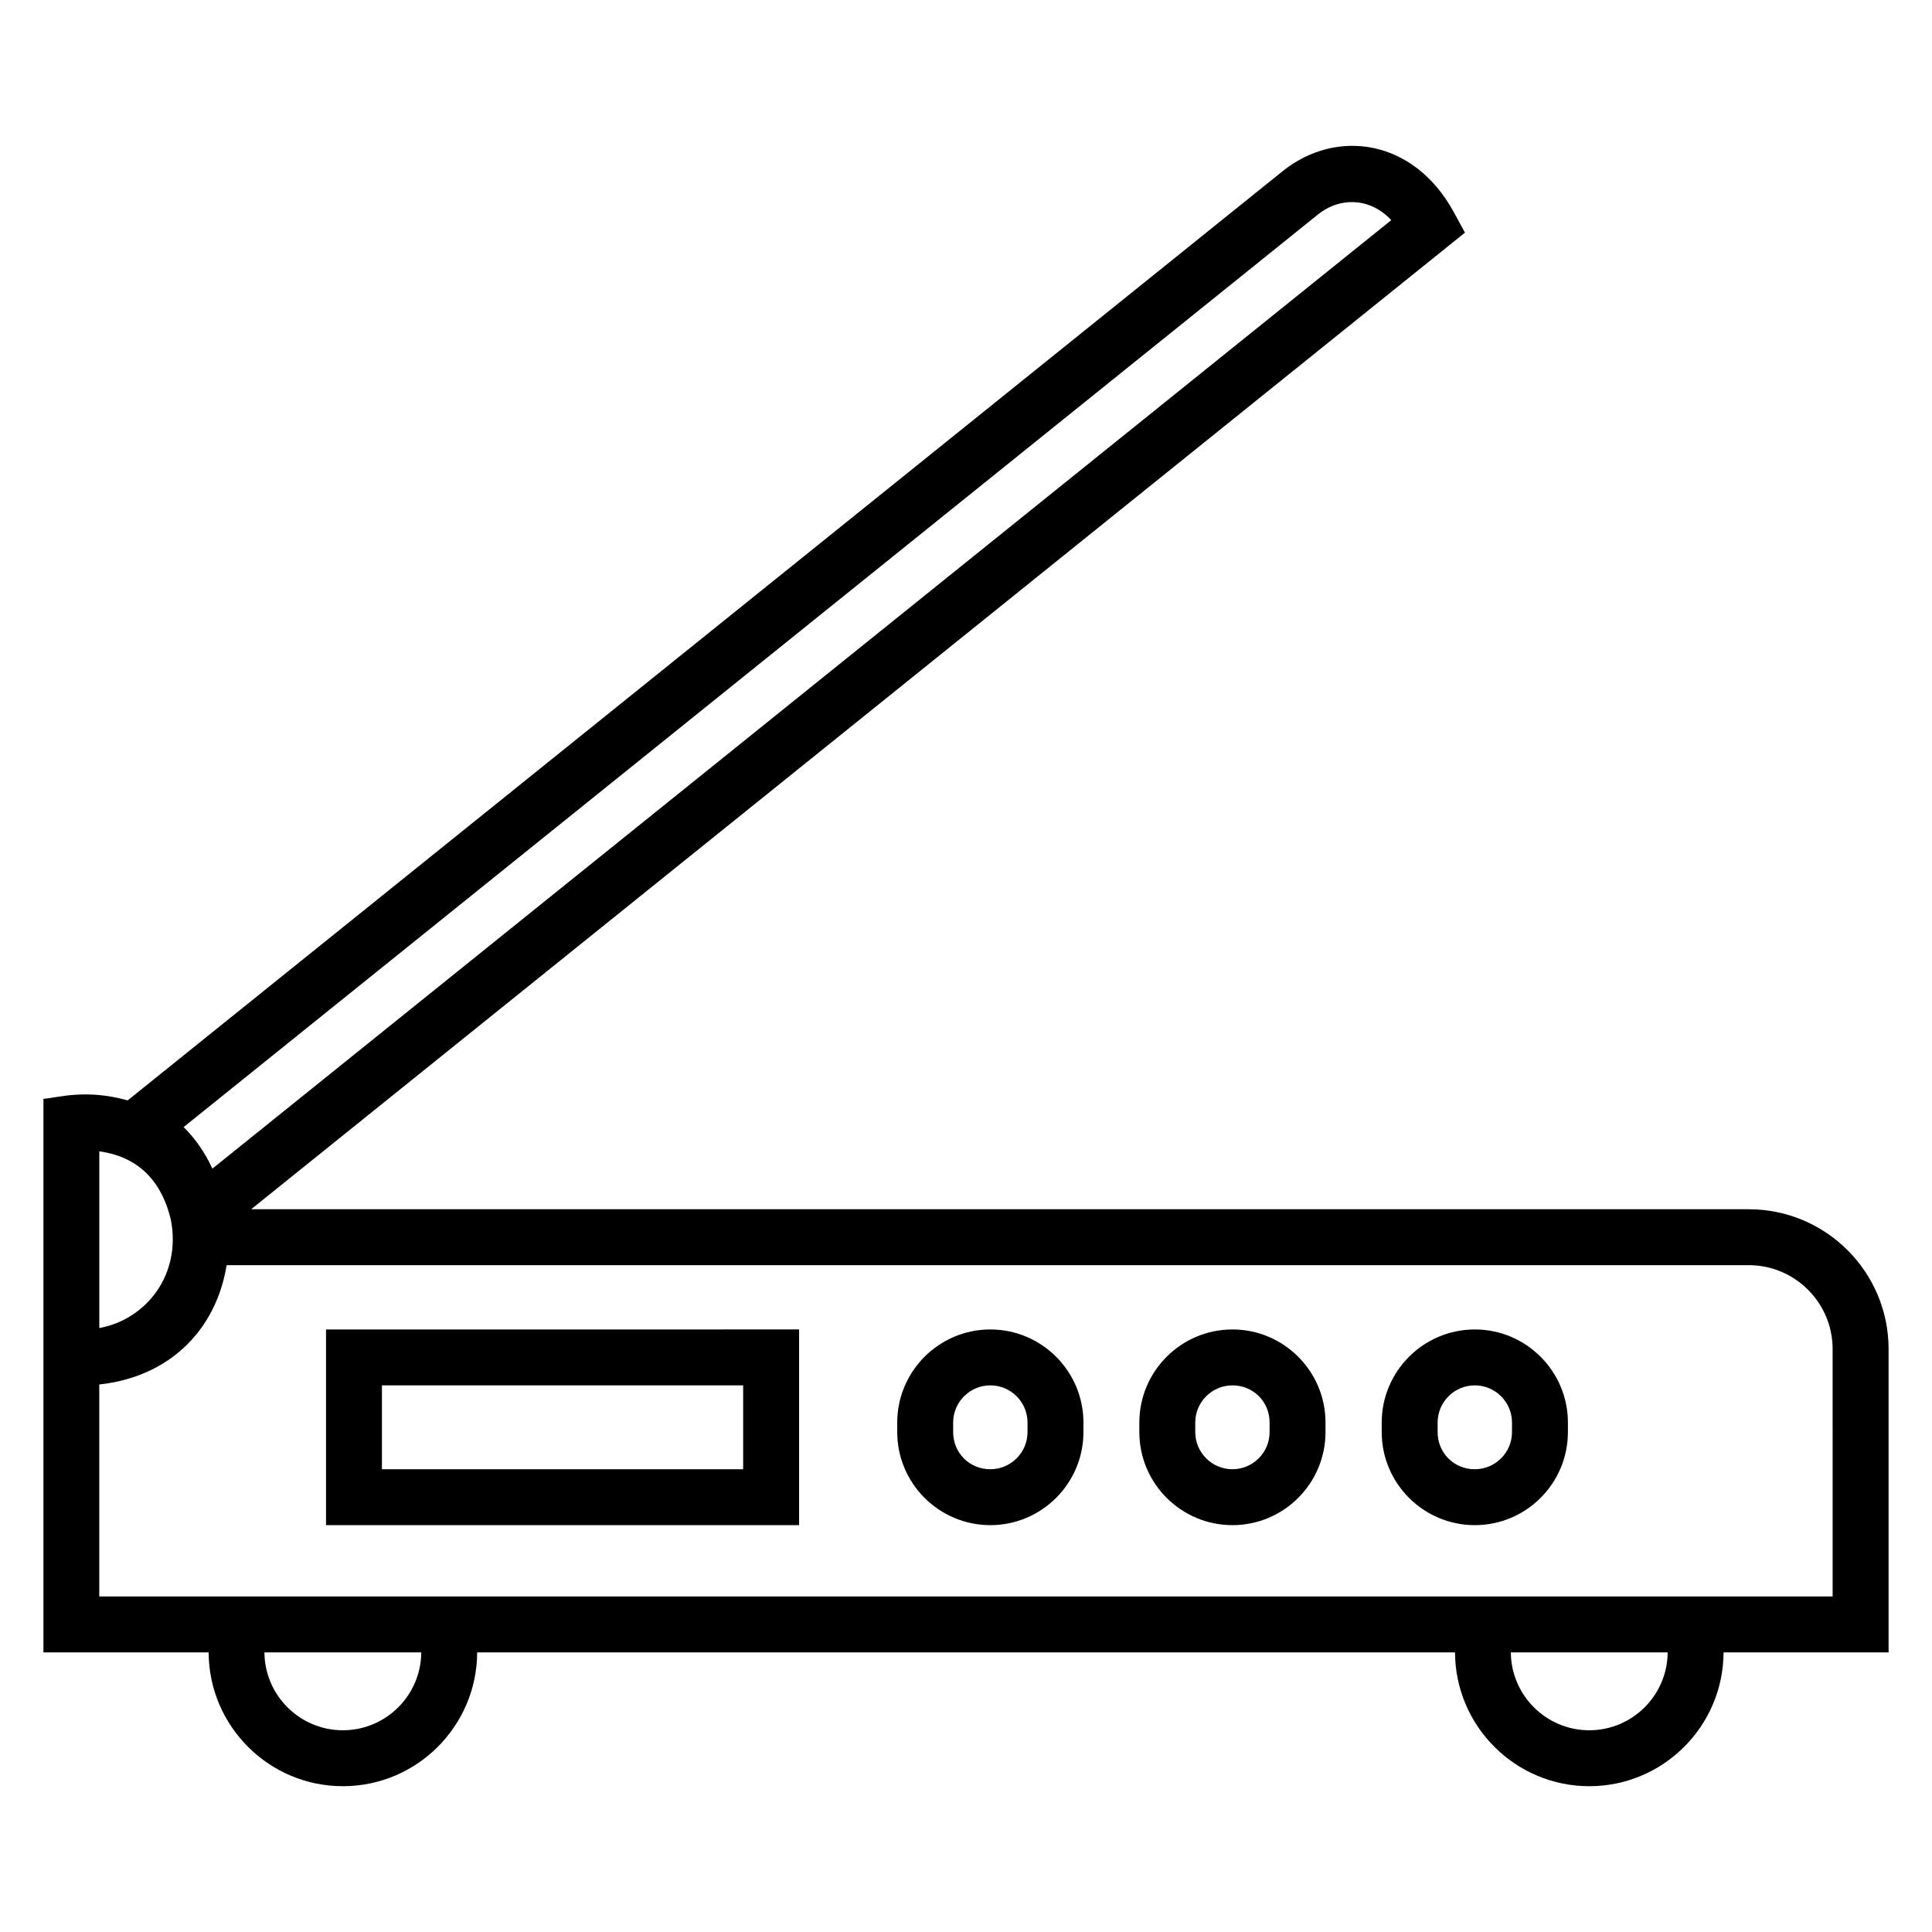
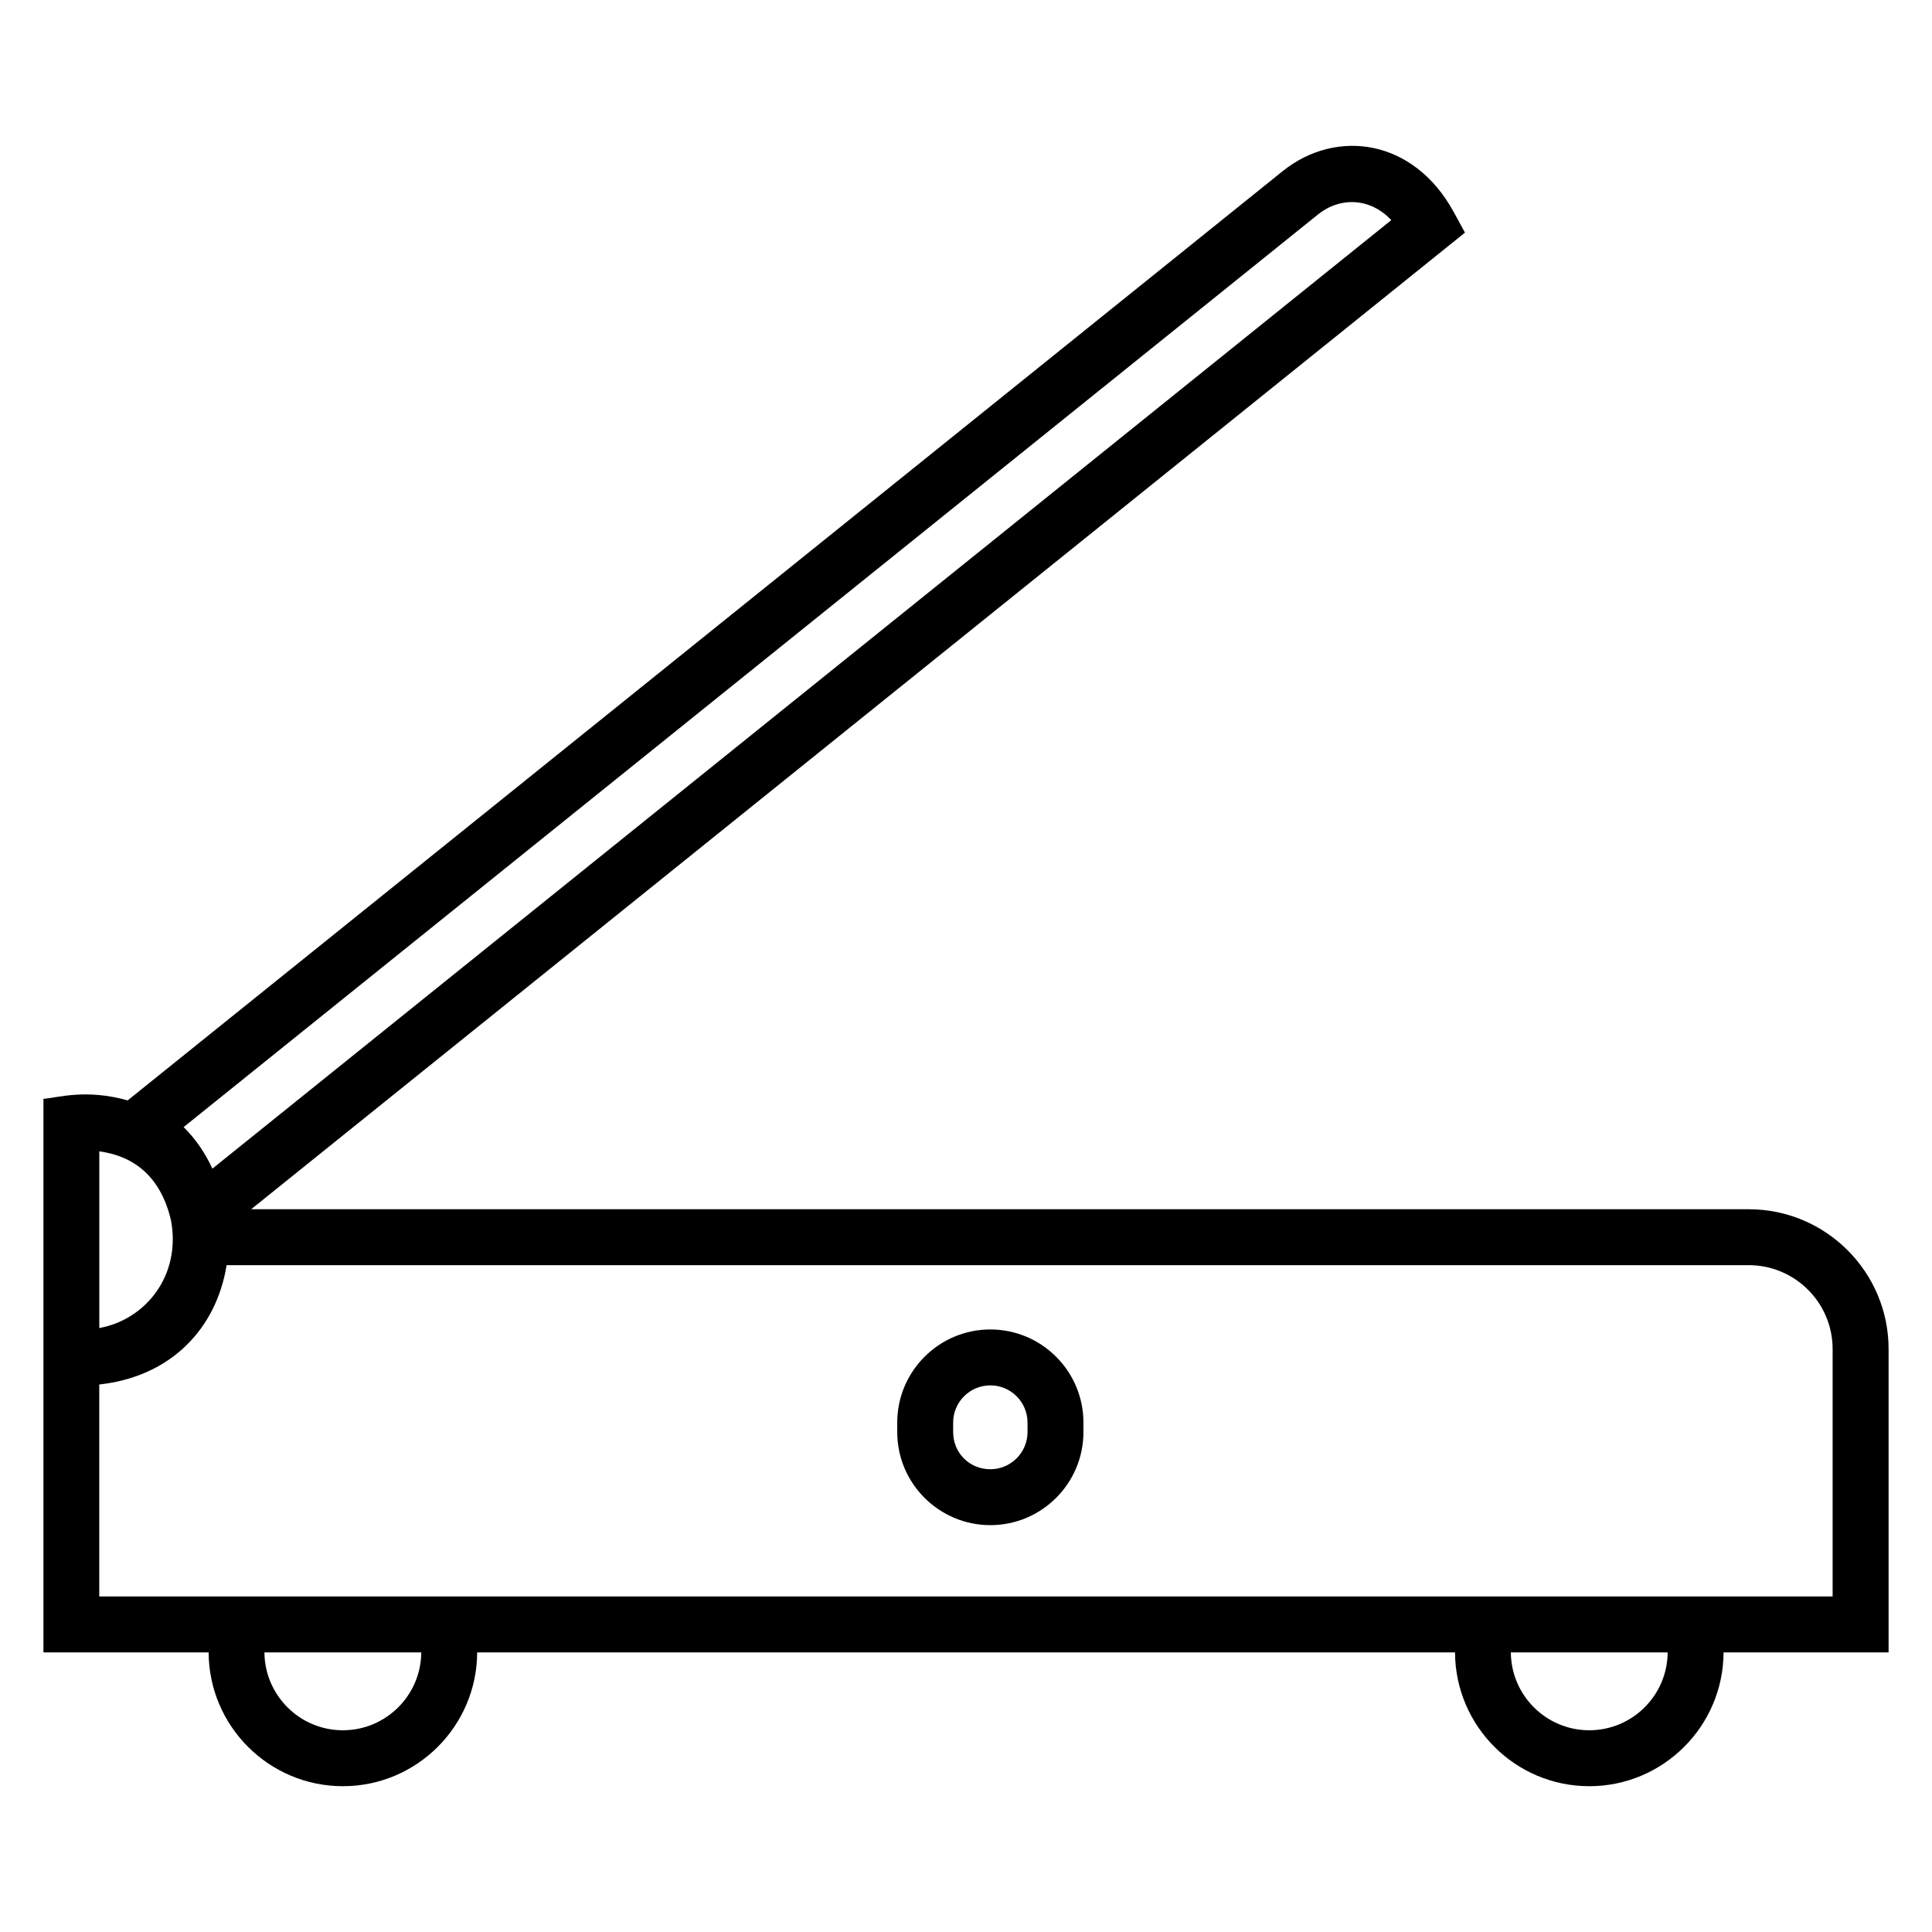
<svg xmlns="http://www.w3.org/2000/svg" fill="#000000" width="800px" height="800px" version="1.1" viewBox="144 144 512 512">
  <g>
    <path d="m607.45 464.46h-396.89l321.67-258.81-2.965-5.441c-10.656-19.516-31.168-22.156-45.242-10.934l-306.19 246.34c-11.176-3.141-18.648-0.676-22.324-0.414v146.7h43.781c0.078 19.566 16 35.461 35.582 35.461 19.582 0 35.508-15.895 35.582-35.461h259.14c0.078 19.566 16 35.461 35.582 35.461s35.508-15.895 35.582-35.461h43.738v-80.391c0-20.426-16.621-37.047-37.047-37.047zm-418.14 2.918c2.75 14.613-6.703 26.336-18.992 28.57v-46.836c9.691 1.344 16.371 7.144 18.992 18.266zm303.97-266.54c6.078-4.848 13.992-4.305 19.426 1.496l-312.42 251.37c-1.996-4.312-4.531-7.973-7.625-11.012zm-258.42 401.7c-11.41 0-20.707-9.246-20.781-20.641h41.559c-0.07 11.395-9.367 20.641-20.777 20.641zm330.31 0c-11.41 0-20.707-9.246-20.781-20.641h41.559c-0.07 11.395-9.367 20.641-20.777 20.641zm64.496-35.457h-459.36v-56.176c18.809-2.062 30.988-14.598 33.75-31.625h403.38c12.258 0 22.227 9.969 22.227 22.227z" />
-     <path d="m230.4 548.18h125.37v-51.863l-125.37 0.004zm14.816-37.043h95.73v22.227h-95.73z" />
    <path d="m406.45 496.32c-13.602 0-24.672 11.07-24.672 24.672v2.523c0 13.602 11.07 24.664 24.672 24.664 13.602 0 24.672-11.062 24.672-24.664v-2.523c0-13.602-11.07-24.672-24.672-24.672zm9.855 27.195c0 5.426-4.422 9.848-9.855 9.848-5.527 0-9.855-4.328-9.855-9.848v-2.523c0-5.434 4.422-9.855 9.855-9.855 5.434 0 9.855 4.422 9.855 9.855z" />
-     <path d="m470.61 496.32c-13.602 0-24.672 11.07-24.672 24.672v2.523c0 13.602 11.07 24.664 24.672 24.664s24.664-11.062 24.664-24.664v-2.523c0-13.602-11.062-24.672-24.664-24.672zm9.848 27.195c0 5.426-4.422 9.848-9.848 9.848-5.434 0-9.855-4.422-9.855-9.848v-2.523c0-5.434 4.422-9.855 9.855-9.855 5.519 0 9.848 4.328 9.848 9.855z" />
-     <path d="m534.84 496.32c-13.602 0-24.672 11.07-24.672 24.672v2.523c0 13.602 11.07 24.664 24.672 24.664s24.672-11.062 24.672-24.664v-2.523c0-13.602-11.07-24.672-24.672-24.672zm9.855 27.195c0 5.426-4.422 9.848-9.855 9.848-5.527 0-9.855-4.328-9.855-9.848v-2.523c0-5.434 4.422-9.855 9.855-9.855s9.855 4.422 9.855 9.855z" />
  </g>
</svg>